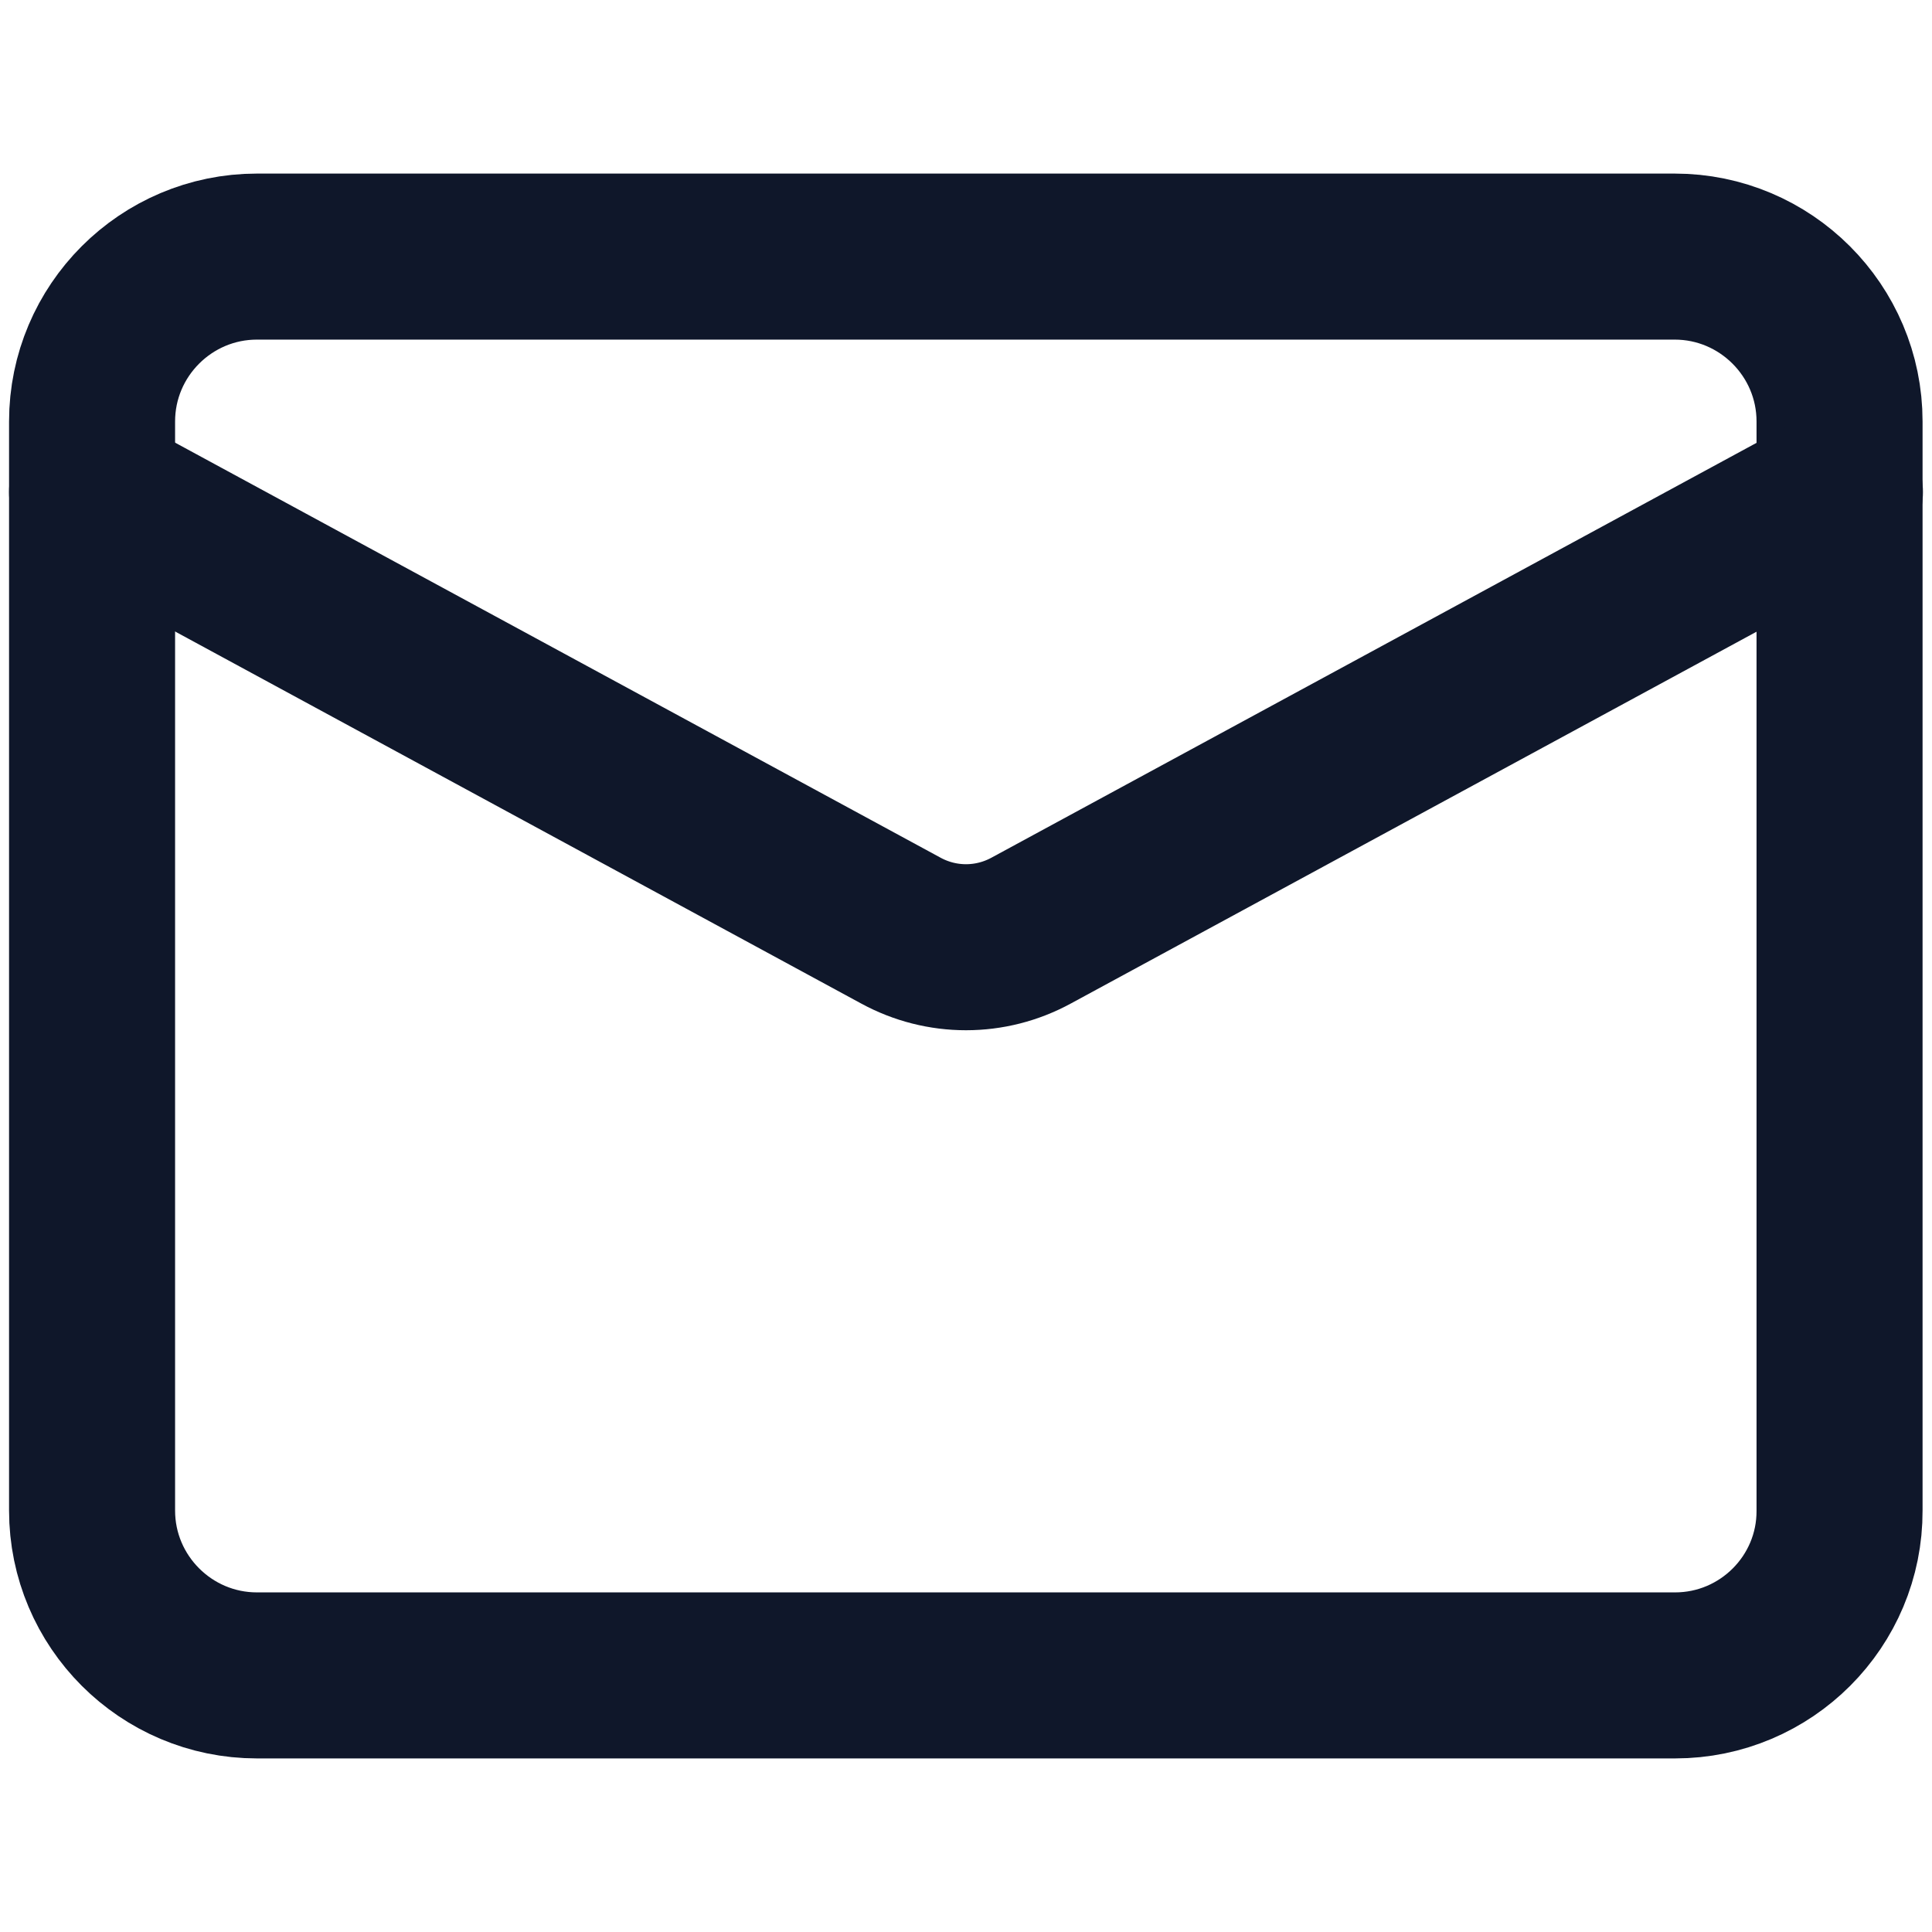
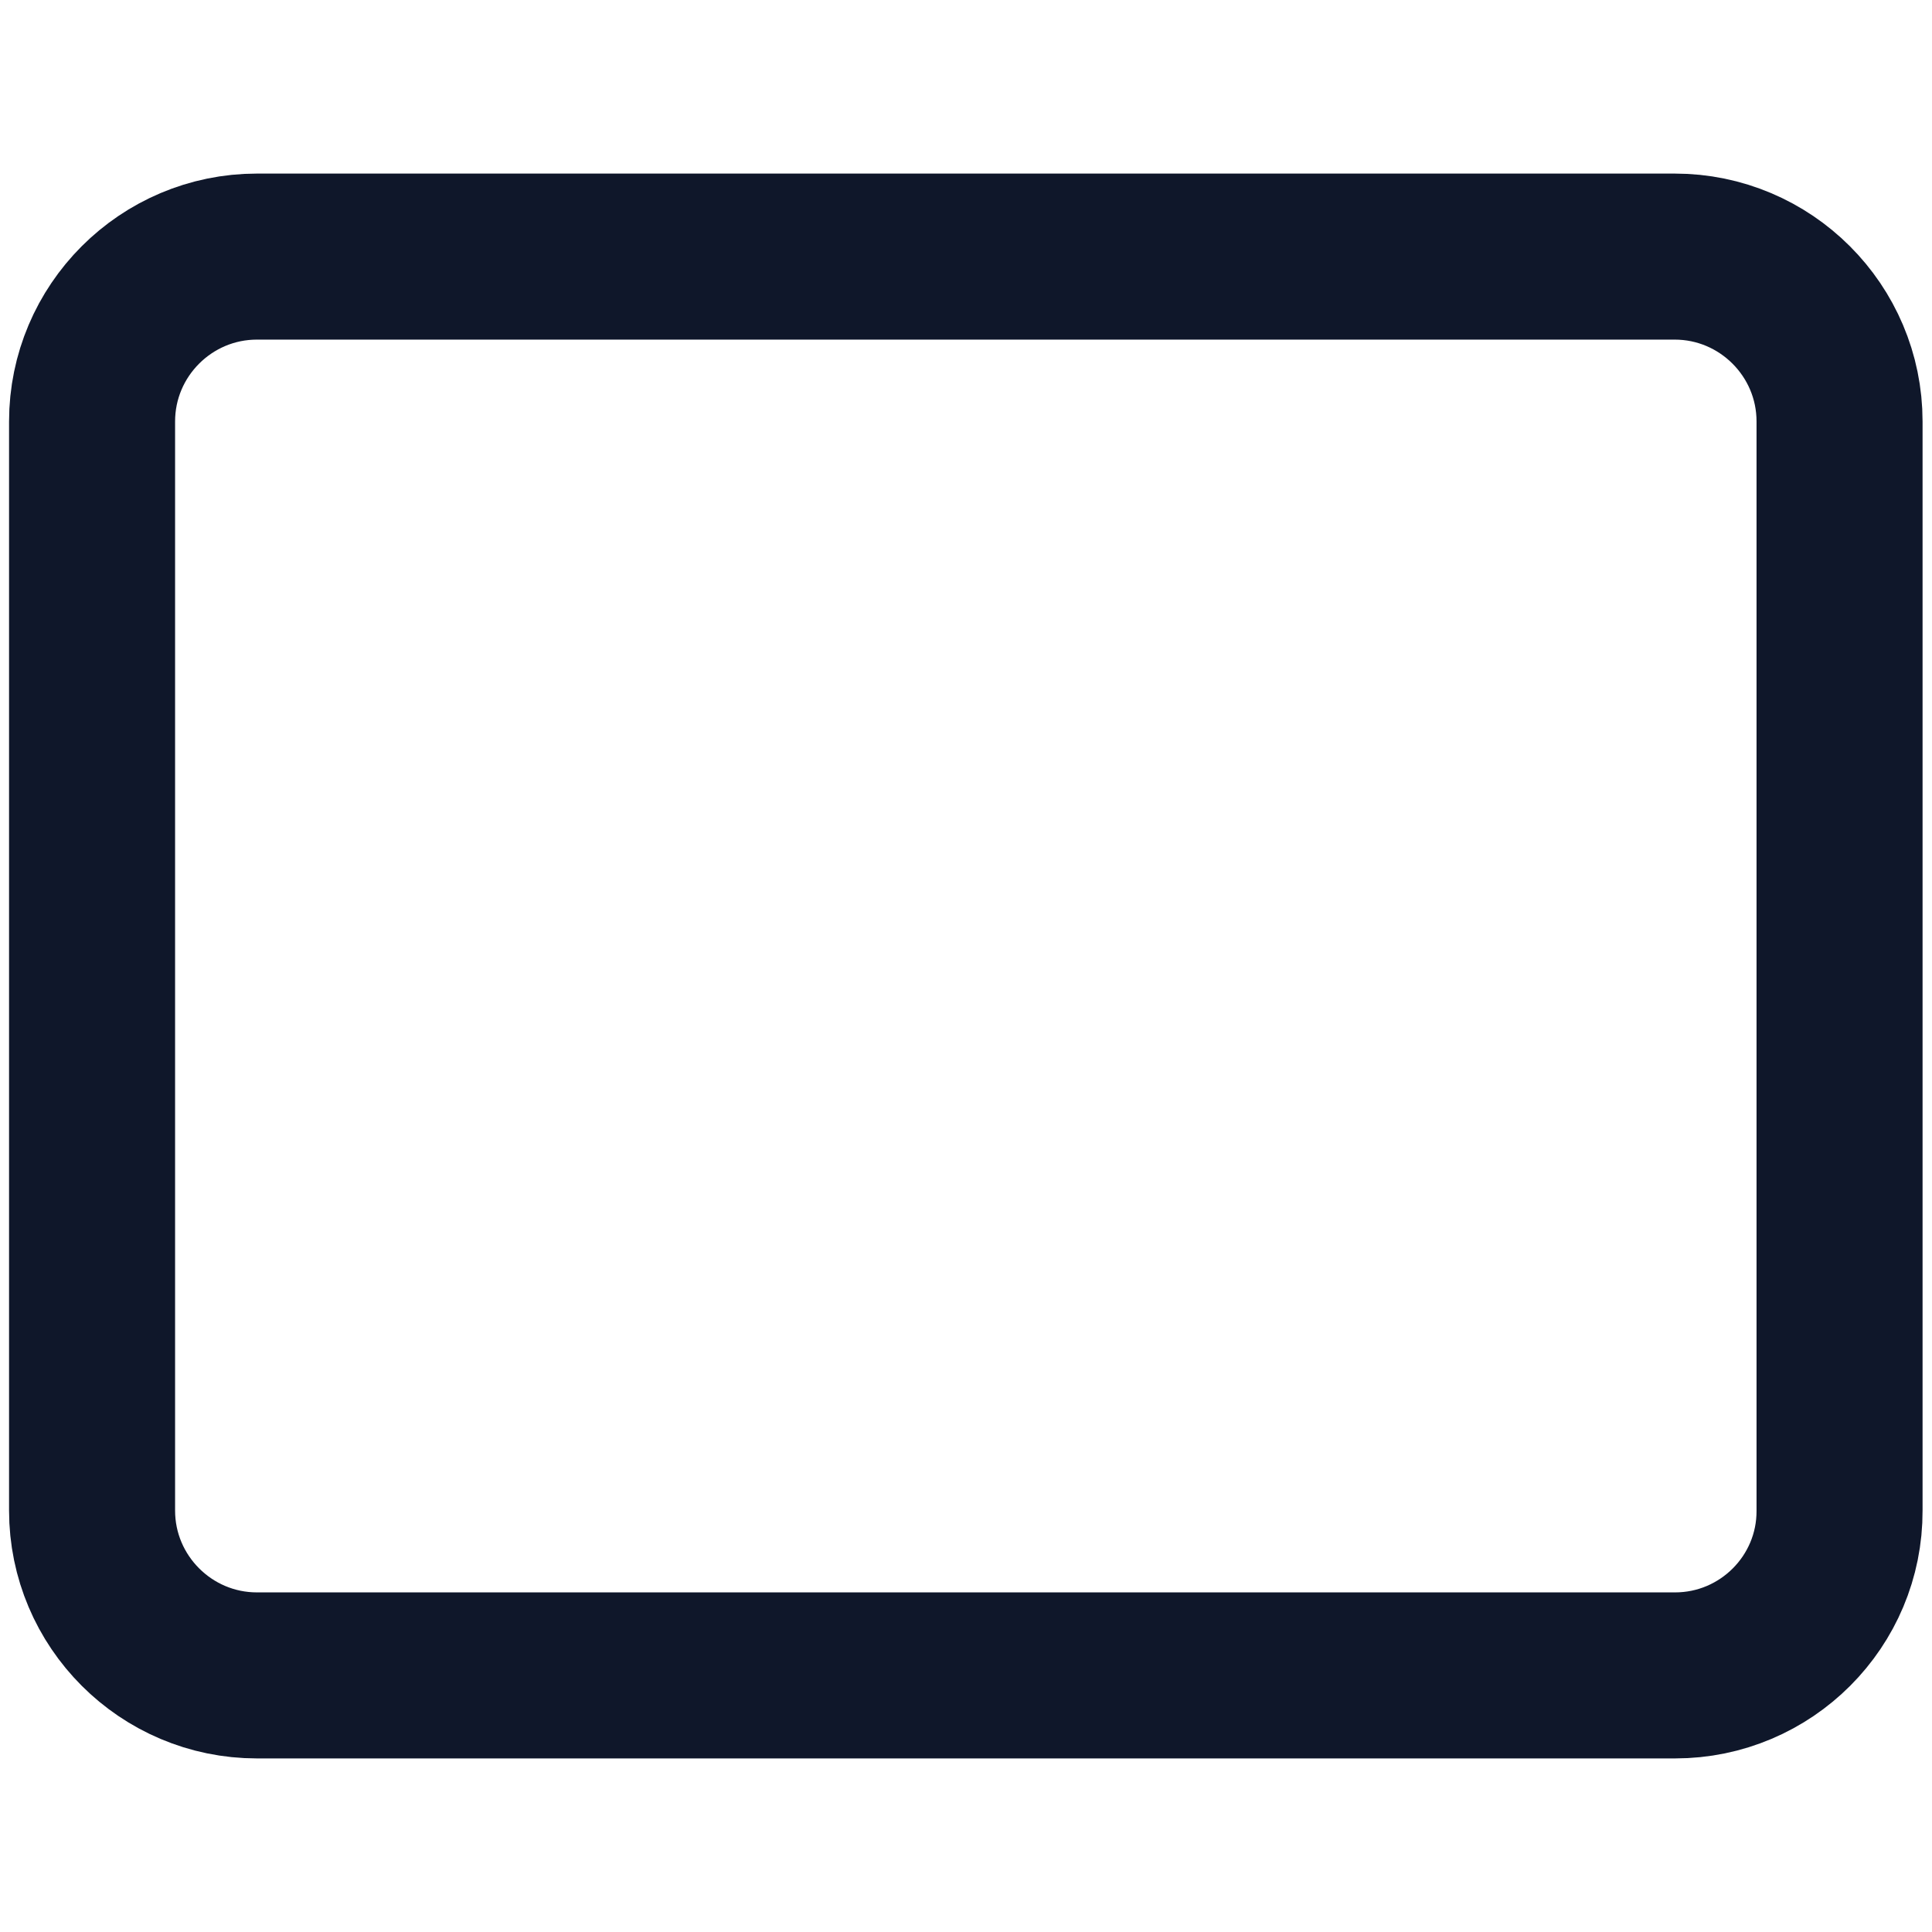
<svg xmlns="http://www.w3.org/2000/svg" version="1.1" id="Capa_1" x="0px" y="0px" viewBox="0 0 512 512" style="enable-background:new 0 0 512 512;" xml:space="preserve">
  <style type="text/css">
	.st0{fill:none;stroke:#0F172A;stroke-width:44;stroke-miterlimit:10;}
	.st1{fill:none;stroke:#0F172A;stroke-width:44;stroke-linecap:round;stroke-linejoin:round;stroke-miterlimit:10;}
</style>
  <g>
    <path class="st0" d="M443.9,444H68.1c-24.1,0-43.7-19.6-43.7-43.7V111.7C24.4,87.6,44,68,68.1,68h375.7c24.1,0,43.7,19.6,43.7,43.7   v288.6C487.6,424.4,468,444,443.9,444z" />
-     <path class="st1" d="M487.6,130.4L273.3,246.6c-10.8,5.9-23.8,5.9-34.6,0L24.4,130.4" />
  </g>
</svg>